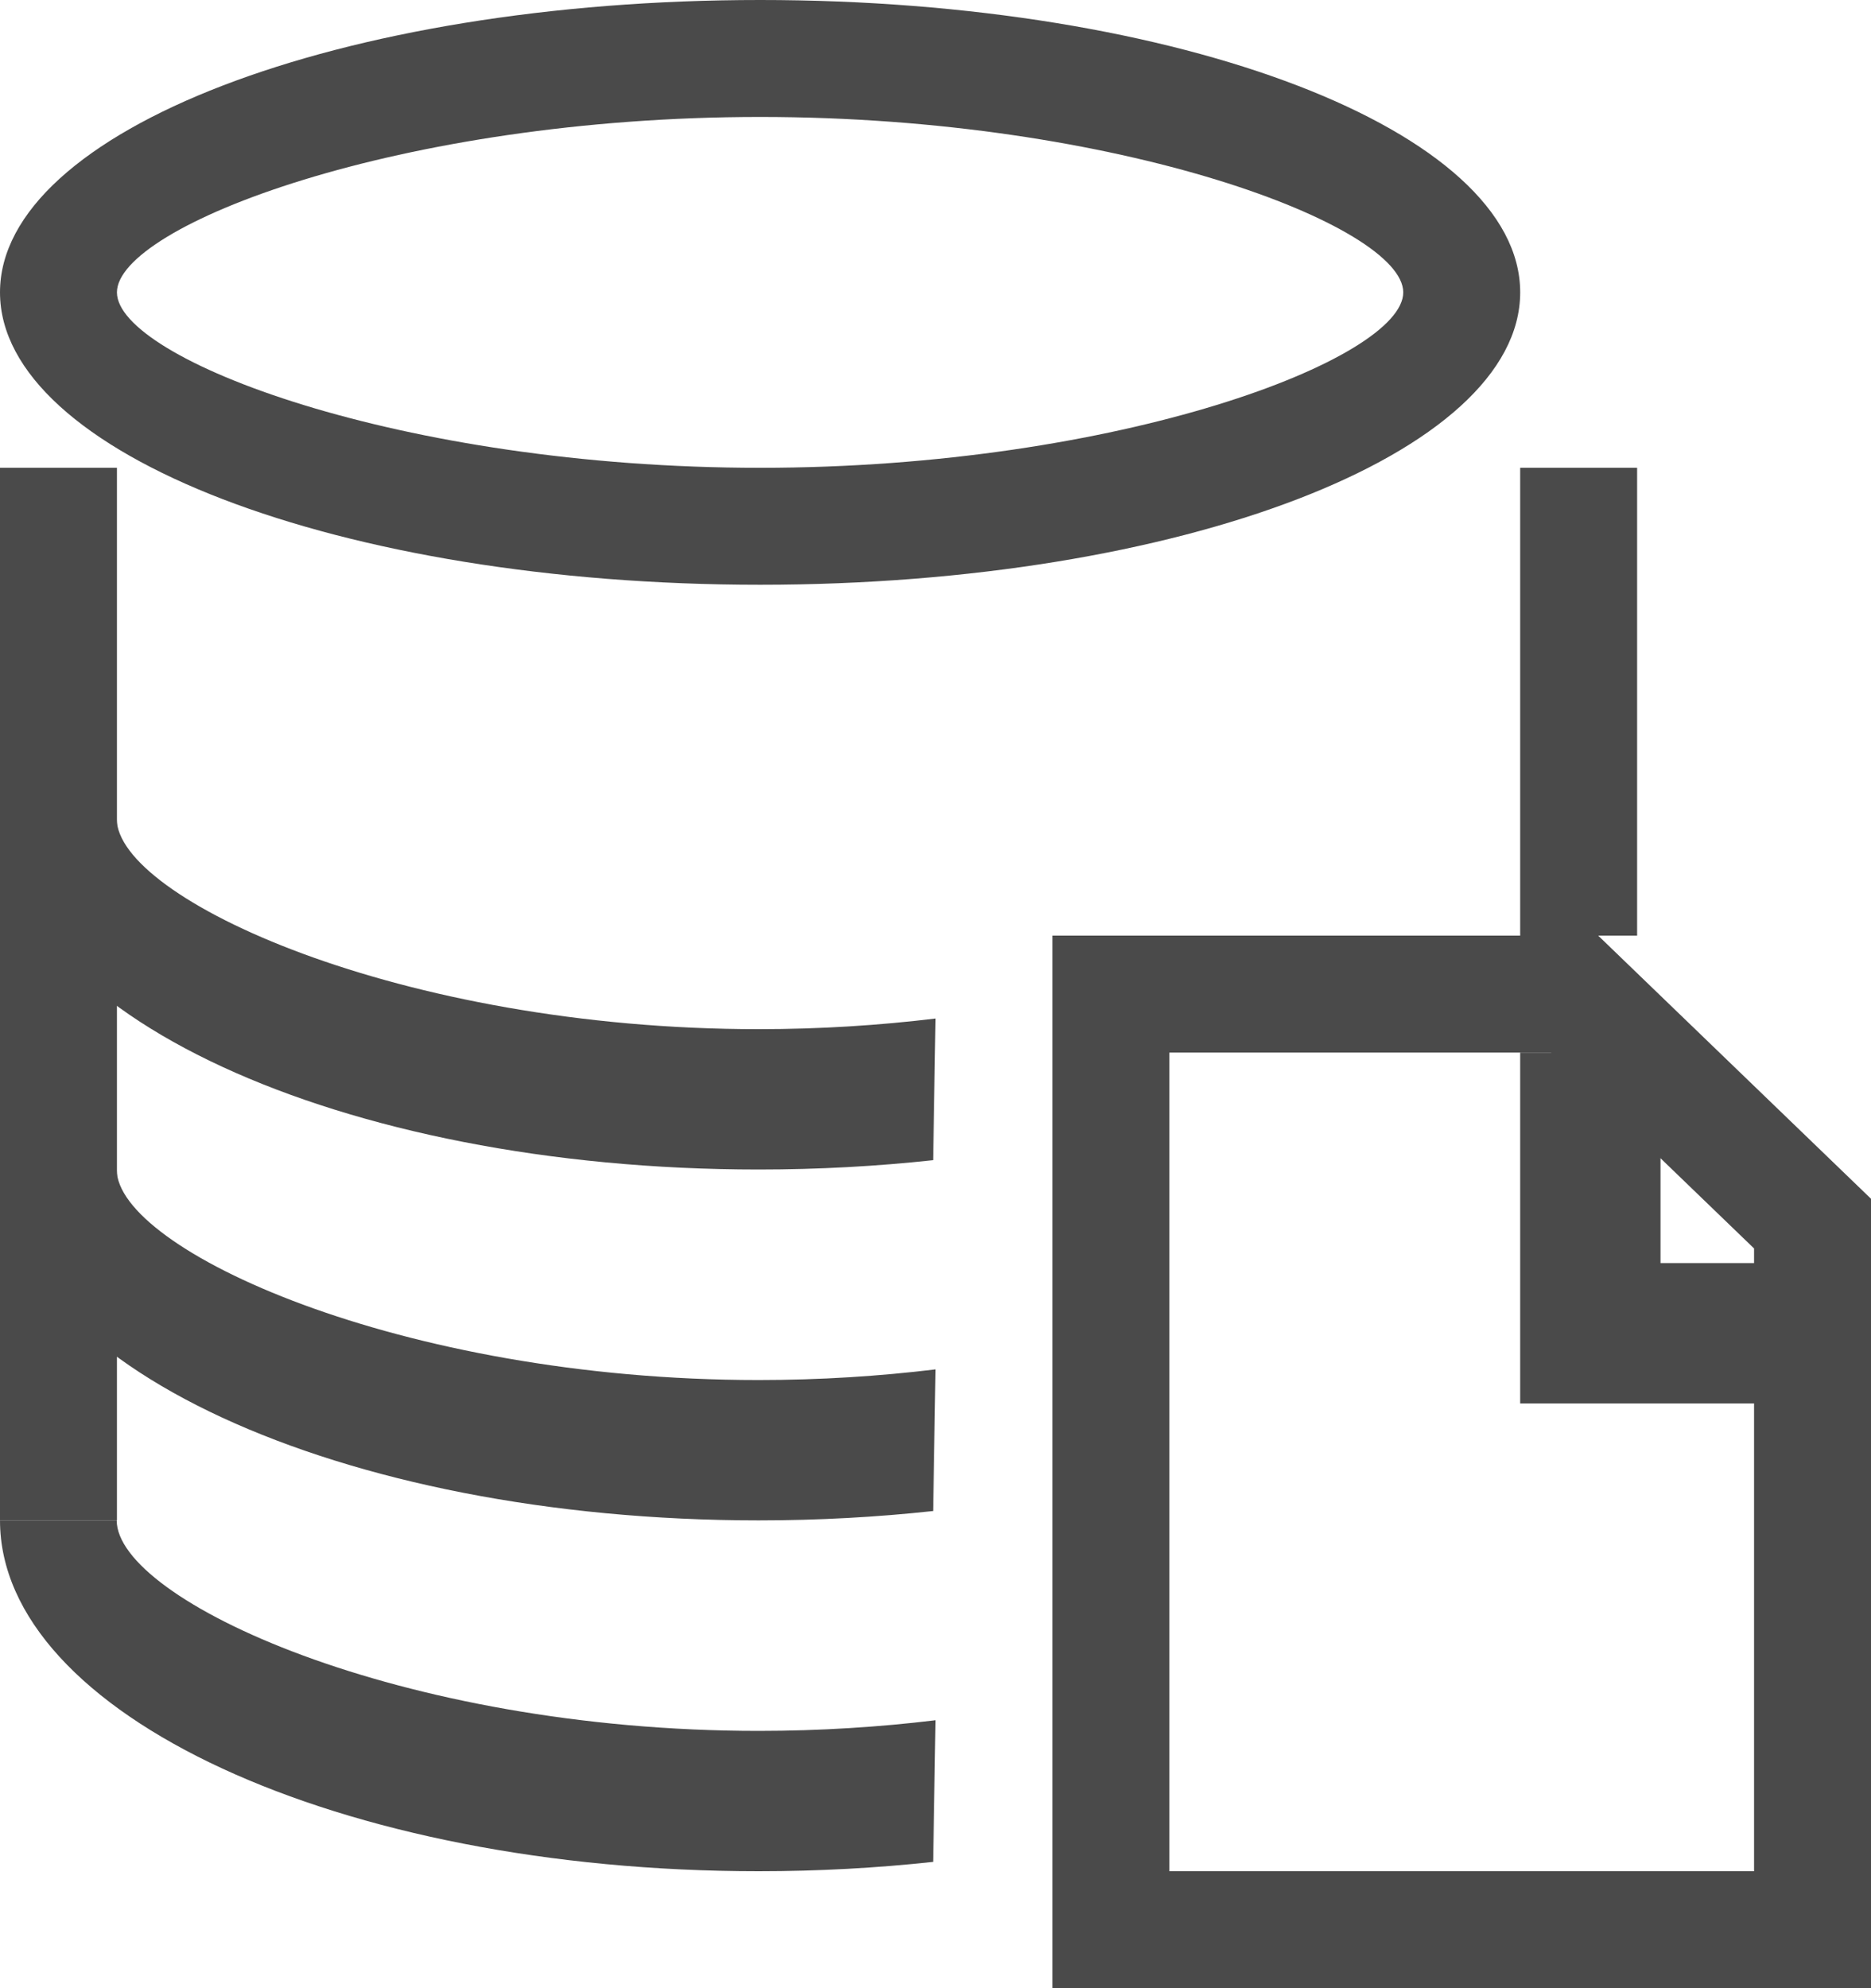
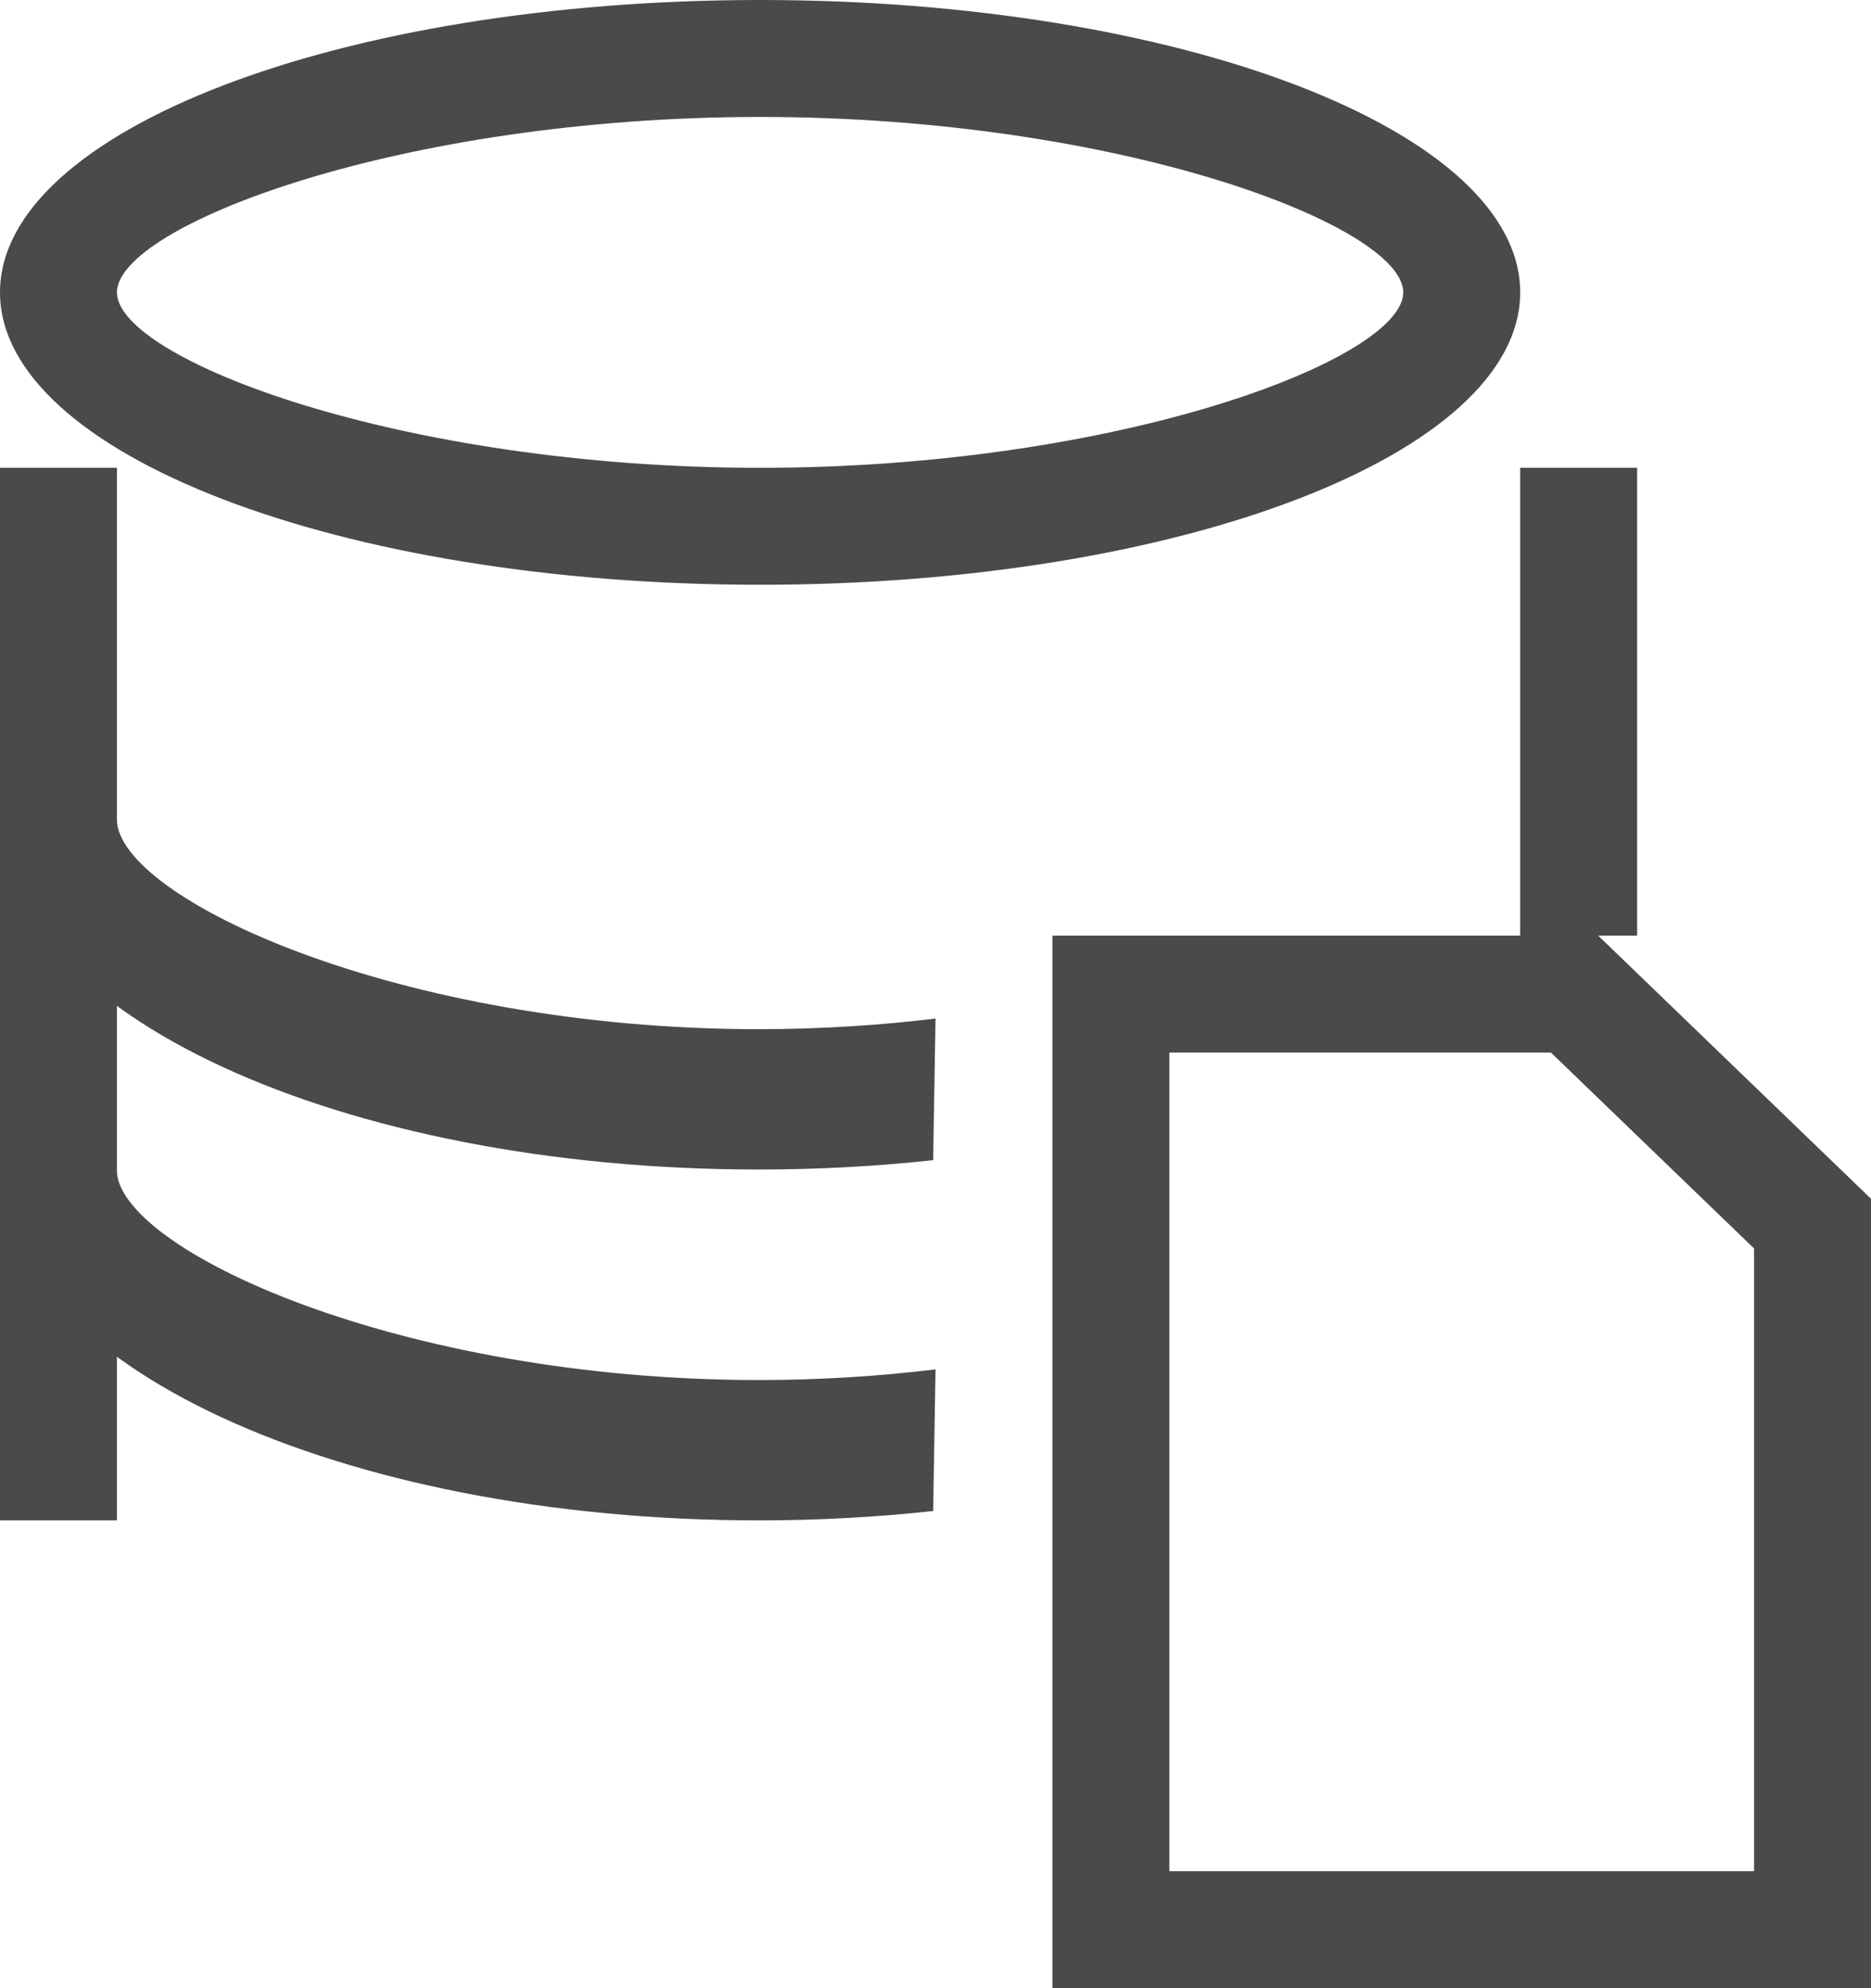
<svg xmlns="http://www.w3.org/2000/svg" width="16px" height="17px" viewBox="0 0 16 17" version="1.1">
  <title>Distributives</title>
  <desc>Created with Sketch.</desc>
  <g id="Page-1" stroke="none" stroke-width="1" fill="none" fill-rule="evenodd">
    <g id="Distributives" fill="#4A4A4A" fill-rule="nonzero">
      <path d="M6.5,4 C9.576,4 12,3.068 12,2.5 C12,1.932 9.576,1 6.5,1 C3.424,1 1,1.932 1,2.5 C1,3.068 3.424,4 6.5,4 Z M6.5,5 C2.91,5 0,3.881 0,2.5 C0,1.119 2.91,0 6.5,0 C10.09,0 13,1.119 13,2.5 C13,3.881 10.09,5 6.5,5 Z" id="Oval-13" />
      <path d="M6.488,10 C2.905,10 0,8.657 0,7 L0.998,7 C0.998,7.681 3.418,8.8 6.488,8.8 M7.98,9.92 C7.501,9.972 7.001,10 6.488,10 C2.905,10 0,8.657 0,7 L0.998,7 C0.998,7.681 3.418,8.8 6.488,8.8 C7.014,8.8 7.521,8.767 8,8.709" id="Oval-13-Copy" />
      <path d="M6.488,13 C2.905,13 0,11.657 0,10 L0.998,10 C0.998,10.681 3.418,11.8 6.488,11.8 M7.98,12.92 C7.501,12.972 7.001,13 6.488,13 C2.905,13 0,11.657 0,10 L0.998,10 C0.998,10.681 3.418,11.8 6.488,11.8 C7.014,11.8 7.521,11.767 8,11.709" id="Oval-13-Copy-2" />
-       <path d="M6.488,16 C2.905,16 0,14.657 0,13 L0.998,13 C0.998,13.681 3.418,14.8 6.488,14.8 M7.98,15.92 C7.501,15.972 7.001,16 6.488,16 C2.905,16 0,14.657 0,13 L0.998,13 C0.998,13.681 3.418,14.8 6.488,14.8 C7.014,14.8 7.521,14.767 8,14.709" id="Oval-13-Copy-3" />
      <path d="M15,10.675 L13.263,9 L10,9 L10,16 L15,16 L15,10.675 Z M16,10.25 L16,17 L9,17 L9,8 L13.667,8 L16,10.25 Z" id="Stroke-214" />
-       <polygon id="Stroke-215" points="14.2 10.8 16 10.8 16 12 13 12 13 9 14.2 9" />
      <rect id="Rectangle-25" x="0" y="4" width="1" height="9" />
      <rect id="Rectangle-25-Copy" x="13" y="4" width="1" height="4" />
    </g>
  </g>
</svg>